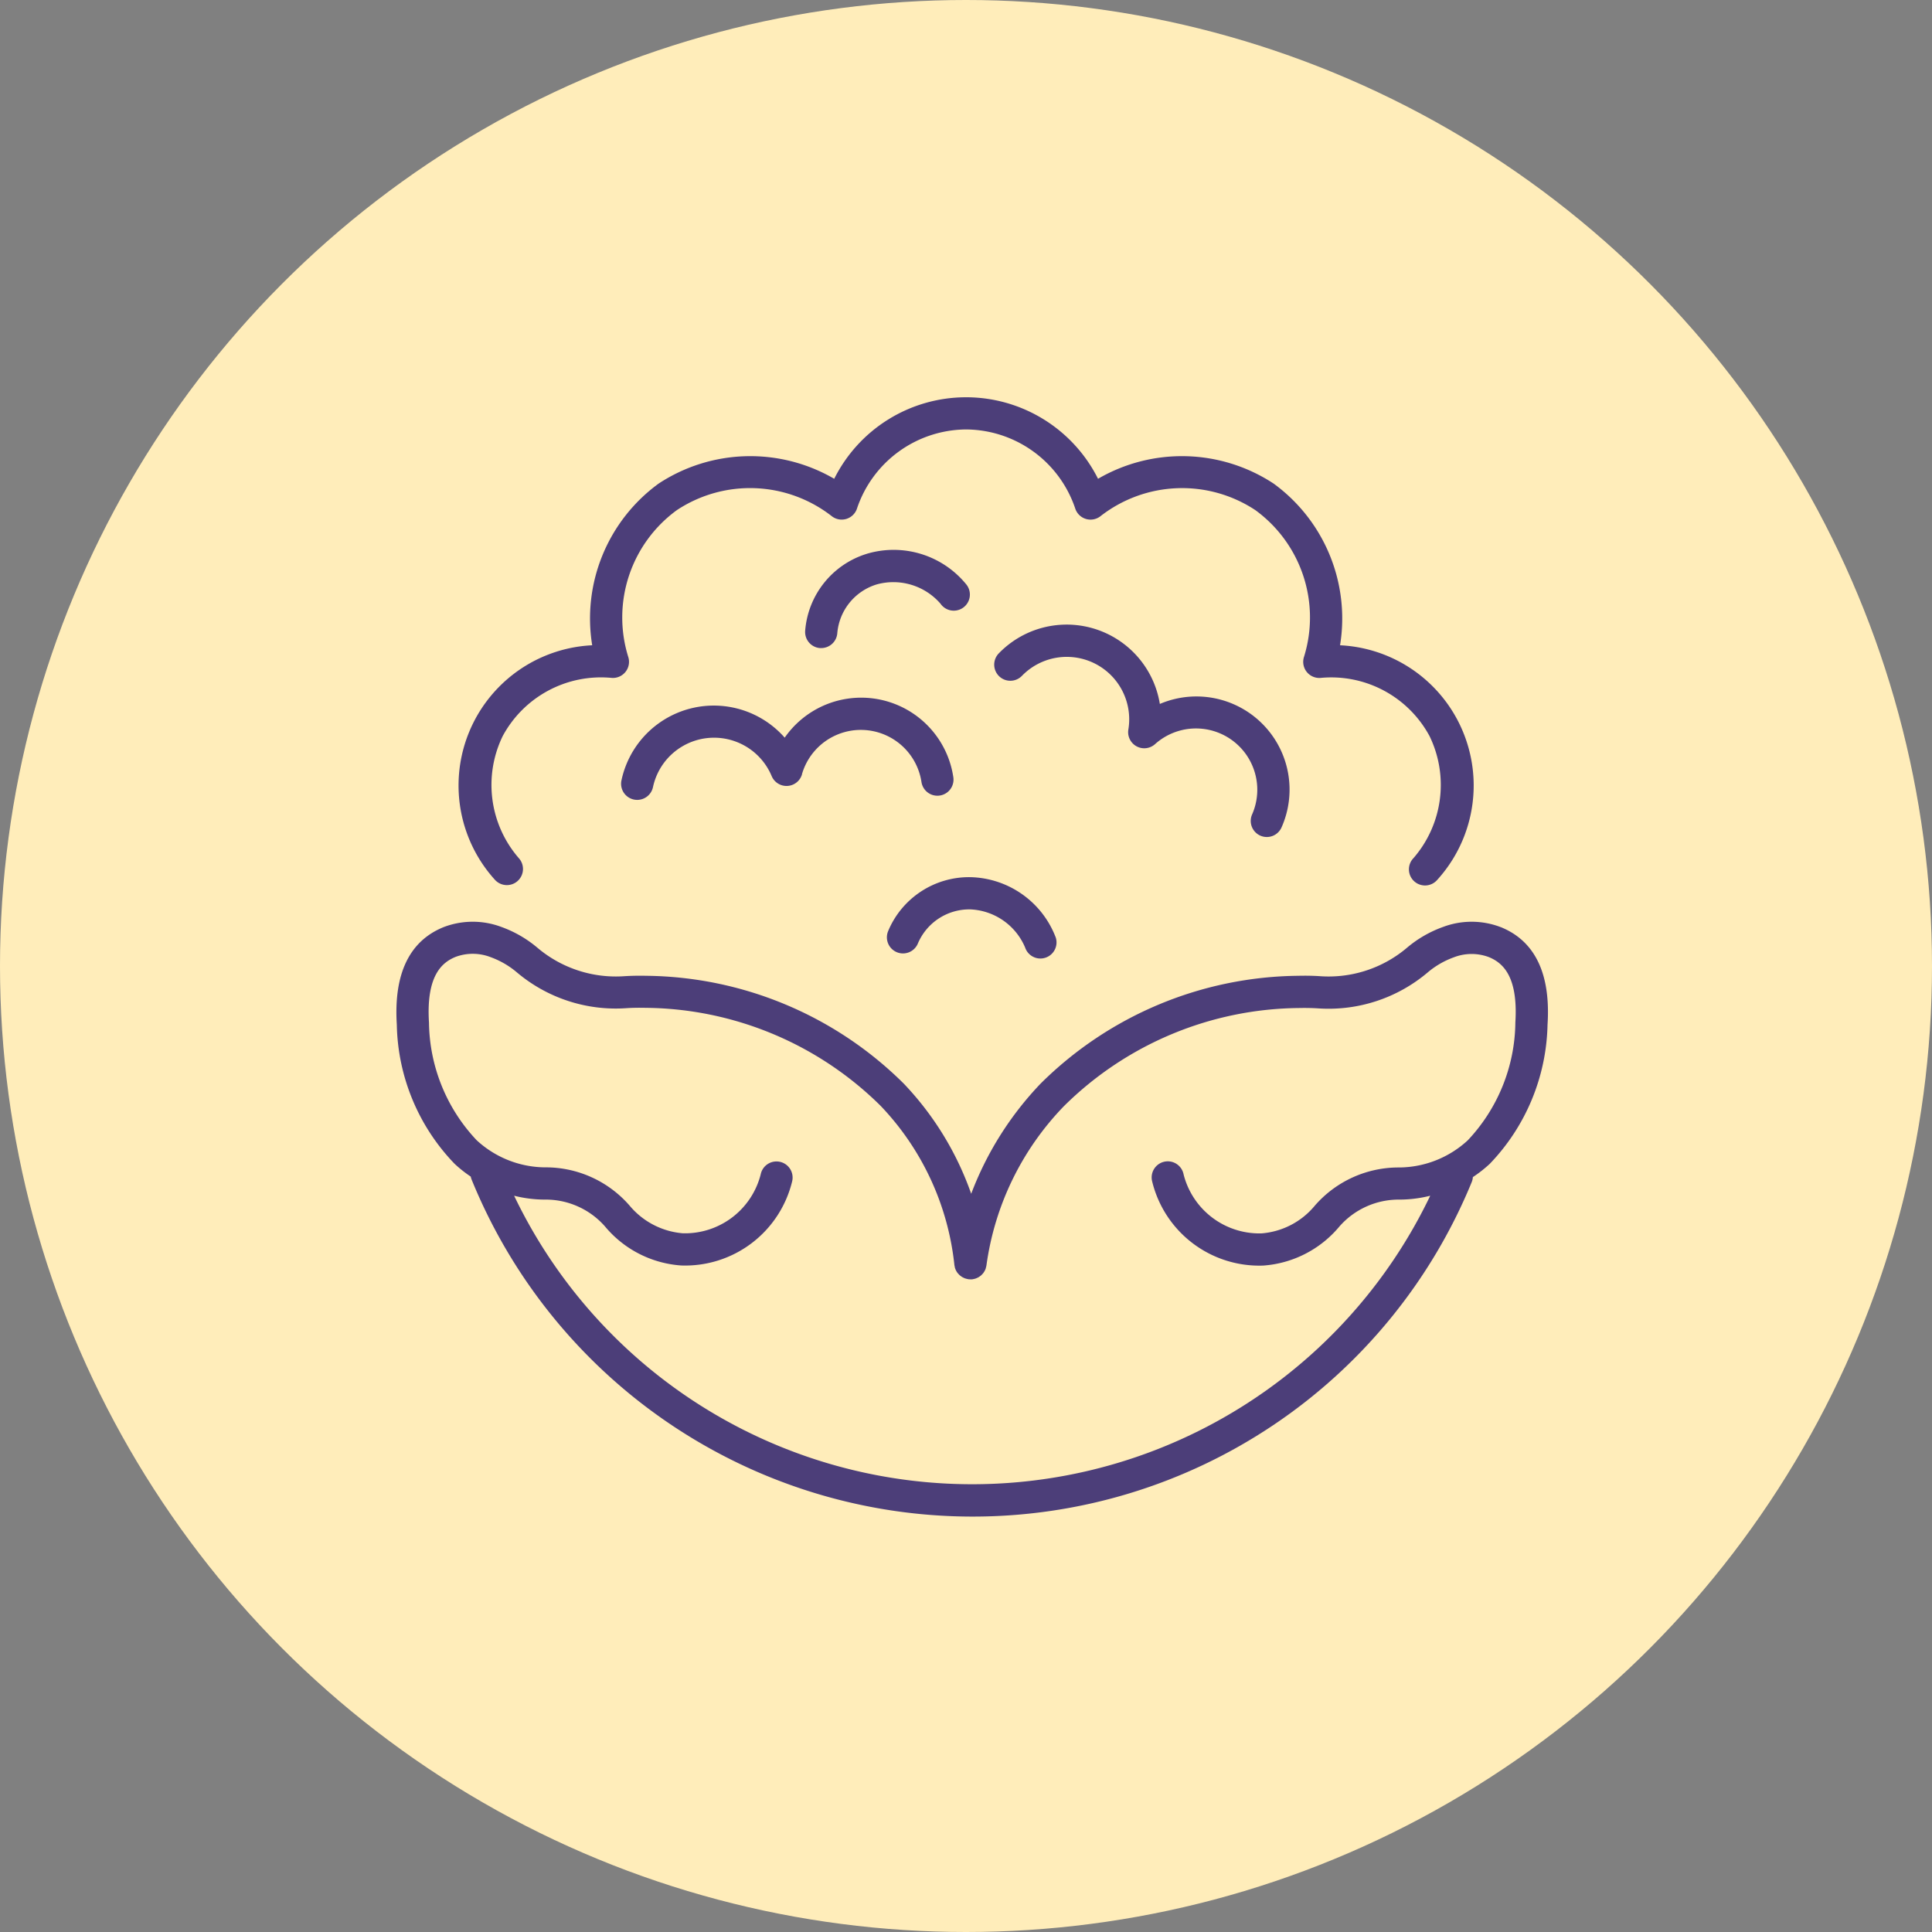
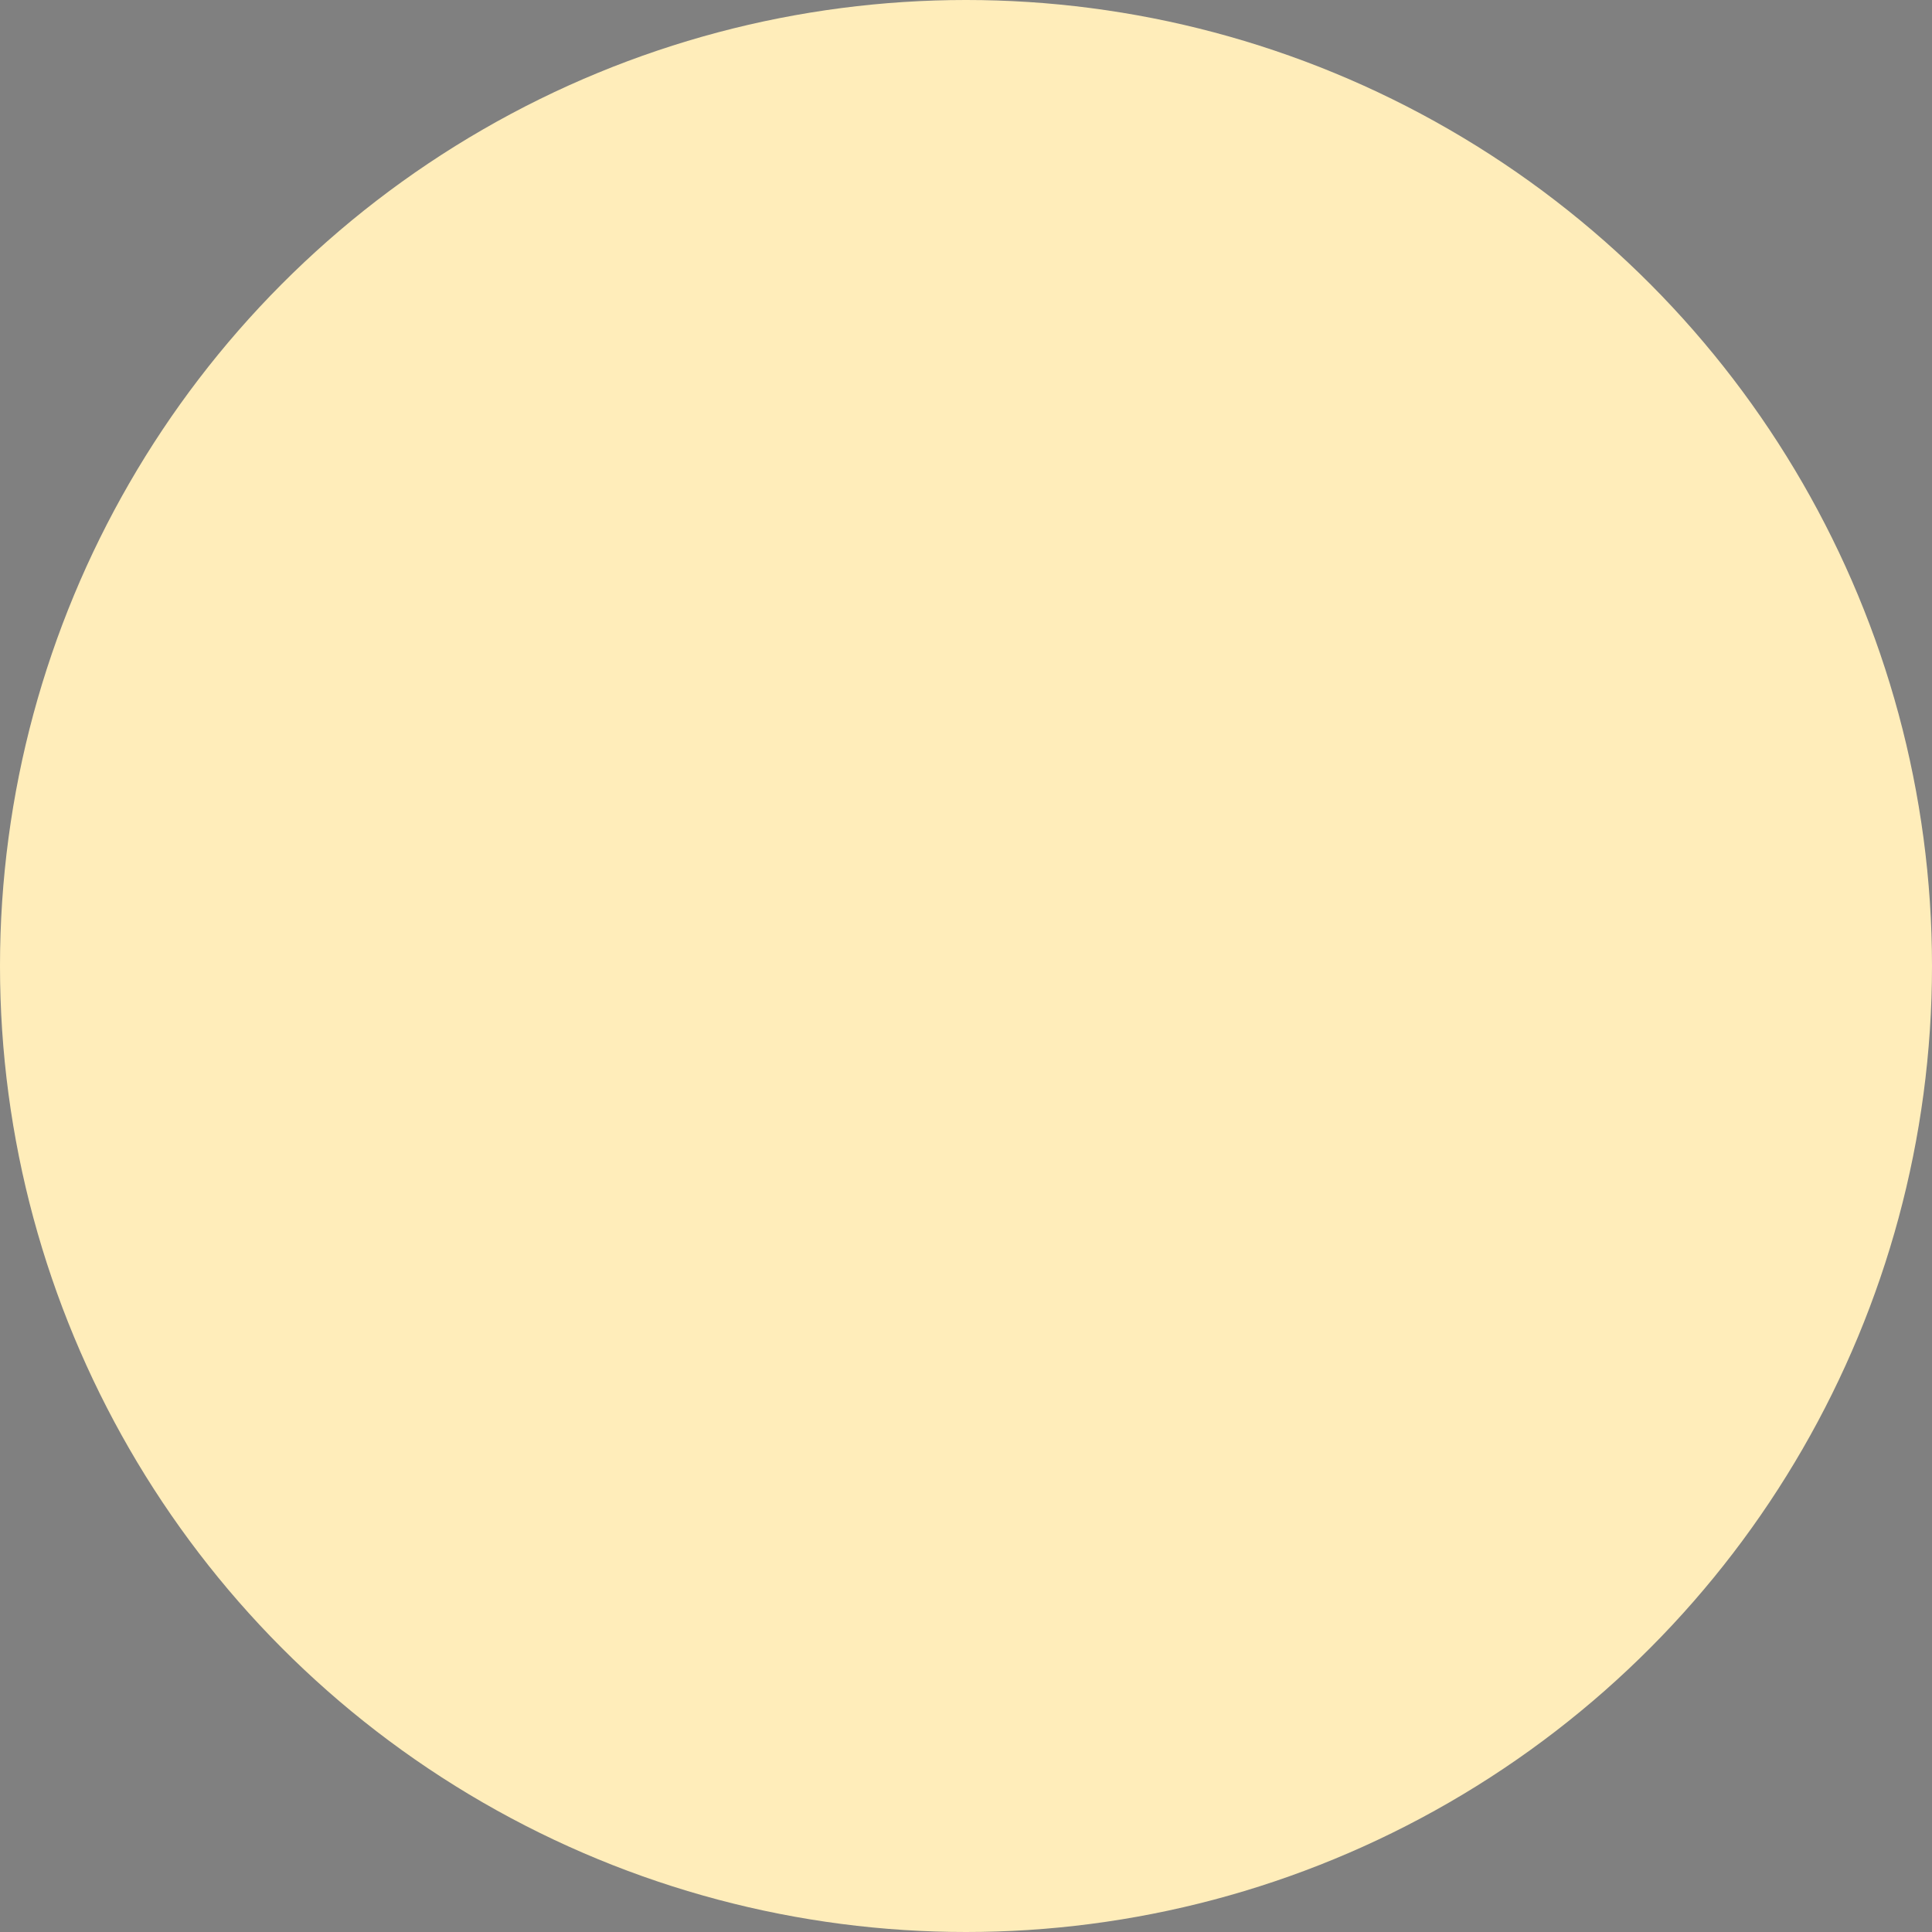
<svg xmlns="http://www.w3.org/2000/svg" width="100" height="100" viewBox="0 0 100 100">
  <rect x="0" y="0" width="100" height="100" fill="#808080" stroke="none" />
  <defs>
    <clipPath id="clip-path">
-       <rect id="Rectangle_94" data-name="Rectangle 94" width="59.605" height="57.939" fill="#4c3e79" />
-     </clipPath>
+       </clipPath>
  </defs>
  <g id="icon-_cauliflower" data-name="icon- cauliflower" transform="translate(-0.205 -0.16)">
    <circle id="Ellipse_12" data-name="Ellipse 12" cx="50" cy="50" r="50" transform="translate(0.205 0.16)" fill="#ffedba" />
    <g id="Group_218" data-name="Group 218" transform="translate(20.723 20.723)">
      <g id="Group_220" data-name="Group 220" transform="translate(0)" clip-path="url(#clip-path)">
-         <path id="Path_524" data-name="Path 524" d="M18.591,25.033a.834.834,0,0,0,.058-1.178,5.783,5.783,0,0,1-.835-6.317,5.777,5.777,0,0,1,5.613-3.016.834.834,0,0,0,.883-1.093,6.872,6.872,0,0,1,2.525-7.592,6.871,6.871,0,0,1,8,.308.834.834,0,0,0,1.322-.4A6,6,0,0,1,41.7,1.667H41.9a6,6,0,0,1,5.545,4.079.834.834,0,0,0,1.322.4,6.871,6.871,0,0,1,8-.308,6.871,6.871,0,0,1,2.525,7.592.834.834,0,0,0,.884,1.093,5.78,5.78,0,0,1,5.613,3.016,5.783,5.783,0,0,1-.835,6.317.834.834,0,1,0,1.235,1.12,7.267,7.267,0,0,0-5.033-12.14,8.638,8.638,0,0,0-3.439-8.369,8.637,8.637,0,0,0-9.088-.248A7.643,7.643,0,0,0,41.905,0h-.153a7.627,7.627,0,0,0-6.778,4.219,8.637,8.637,0,0,0-9.088.248,8.639,8.639,0,0,0-3.439,8.369,7.267,7.267,0,0,0-5.034,12.14.834.834,0,0,0,1.178.058" transform="translate(-12.313 0)" fill="#4c3e79" />
-         <path id="Path_525" data-name="Path 525" d="M65.142,78.564a3.173,3.173,0,0,1,6.189.412.834.834,0,0,0,1.65-.242,4.821,4.821,0,0,0-8.731-2.067A4.886,4.886,0,0,0,55.8,78.881a.834.834,0,0,0,.642.989.851.851,0,0,0,.175.018.834.834,0,0,0,.815-.66,3.232,3.232,0,0,1,6.143-.573.834.834,0,0,0,1.571-.092" transform="translate(-44.152 -59.049)" fill="#4c3e79" />
-         <path id="Path_526" data-name="Path 526" d="M162.22,67.461a.833.833,0,0,0,1.1-.427,4.821,4.821,0,0,0-6.3-6.389,4.886,4.886,0,0,0-8.338-2.615.834.834,0,1,0,1.2,1.161,3.232,3.232,0,0,1,5.509,2.778.834.834,0,0,0,1.38.757,3.173,3.173,0,0,1,5.025,3.637.834.834,0,0,0,.428,1.1" transform="translate(-117.505 -44.772)" fill="#4c3e79" />
+         <path id="Path_524" data-name="Path 524" d="M18.591,25.033a.834.834,0,0,0,.058-1.178,5.783,5.783,0,0,1-.835-6.317,5.777,5.777,0,0,1,5.613-3.016.834.834,0,0,0,.883-1.093,6.872,6.872,0,0,1,2.525-7.592,6.871,6.871,0,0,1,8,.308.834.834,0,0,0,1.322-.4A6,6,0,0,1,41.7,1.667H41.9a6,6,0,0,1,5.545,4.079.834.834,0,0,0,1.322.4,6.871,6.871,0,0,1,8-.308,6.871,6.871,0,0,1,2.525,7.592.834.834,0,0,0,.884,1.093,5.78,5.78,0,0,1,5.613,3.016,5.783,5.783,0,0,1-.835,6.317.834.834,0,1,0,1.235,1.12,7.267,7.267,0,0,0-5.033-12.14,8.638,8.638,0,0,0-3.439-8.369,8.637,8.637,0,0,0-9.088-.248A7.643,7.643,0,0,0,41.905,0a7.627,7.627,0,0,0-6.778,4.219,8.637,8.637,0,0,0-9.088.248,8.639,8.639,0,0,0-3.439,8.369,7.267,7.267,0,0,0-5.034,12.14.834.834,0,0,0,1.178.058" transform="translate(-12.313 0)" fill="#4c3e79" />
        <path id="Path_527" data-name="Path 527" d="M122.3,123.052a.833.833,0,0,0,1.092-.445,2.893,2.893,0,0,1,2.724-1.769,3.228,3.228,0,0,1,2.831,1.978.834.834,0,0,0,1.586-.516,4.845,4.845,0,0,0-4.417-3.13,4.535,4.535,0,0,0-4.26,2.79.833.833,0,0,0,.445,1.092" transform="translate(-96.403 -94.331)" fill="#4c3e79" />
-         <path id="Path_528" data-name="Path 528" d="M104.683,38.083A4.535,4.535,0,0,0,101.5,42.06a.834.834,0,0,0,.763.9l.069,0a.834.834,0,0,0,.83-.766,2.892,2.892,0,0,1,2.038-2.528,3.227,3.227,0,0,1,3.306,1,.834.834,0,1,0,1.347-.983,4.846,4.846,0,0,0-5.172-1.6" transform="translate(-80.342 -29.979)" fill="#4c3e79" />
-         <path id="Path_529" data-name="Path 529" d="M57.161,130.524a4.2,4.2,0,0,0-2.985-.011,6.036,6.036,0,0,0-1.859,1.069,6.276,6.276,0,0,1-4.462,1.484c-.353-.026-.741-.034-1.185-.024a19.179,19.179,0,0,0-13.329,5.583,16.87,16.87,0,0,0-3.59,5.7,15.854,15.854,0,0,0-3.488-5.7,19.18,19.18,0,0,0-13.331-5.583c-.44-.01-.826,0-1.183.024a6.28,6.28,0,0,1-4.46-1.484,6.084,6.084,0,0,0-1.857-1.069,4.217,4.217,0,0,0-2.99.01c-1.772.718-2.587,2.417-2.421,5.05a10.657,10.657,0,0,0,2.99,7.2,6.63,6.63,0,0,0,.837.663.83.83,0,0,0,.046.156,28,28,0,0,0,25.87,17.441h.076a27.915,27.915,0,0,0,25.821-17.321.821.821,0,0,0,.056-.251,6.672,6.672,0,0,0,.877-.688,10.705,10.705,0,0,0,2.988-7.2c.17-2.633-.645-4.333-2.422-5.051m.757,4.945a9.023,9.023,0,0,1-2.463,6.09,5.287,5.287,0,0,1-3.522,1.406h-.008a5.743,5.743,0,0,0-4.39,1.98,3.975,3.975,0,0,1-2.763,1.432,4.048,4.048,0,0,1-4.026-3.053.834.834,0,1,0-1.627.364,5.706,5.706,0,0,0,5.744,4.355,5.648,5.648,0,0,0,3.941-2.015,4.077,4.077,0,0,1,3.12-1.4h.011a6.566,6.566,0,0,0,1.576-.2,26.287,26.287,0,0,1-47.417,0,6.561,6.561,0,0,0,1.576.2h.011a4.078,4.078,0,0,1,3.121,1.395,5.635,5.635,0,0,0,3.938,2.015,5.7,5.7,0,0,0,5.745-4.356.834.834,0,1,0-1.628-.362,4.046,4.046,0,0,1-4.026,3.052,4.017,4.017,0,0,1-2.76-1.432,5.744,5.744,0,0,0-4.391-1.981H7.672a5.276,5.276,0,0,1-3.52-1.406,9.02,9.02,0,0,1-2.466-6.09c-.156-2.481.714-3.128,1.383-3.4a2.558,2.558,0,0,1,1.808.016,4.443,4.443,0,0,1,1.354.784,7.932,7.932,0,0,0,5.644,1.859c.3-.022.633-.028,1.018-.02a17.5,17.5,0,0,1,12.169,5.072A14.068,14.068,0,0,1,28.88,148c0,.026.01.049.014.074s.008.053.015.079a.825.825,0,0,0,.142.277c.01.013.022.024.033.036a.868.868,0,0,0,.073.076c.016.015.035.026.053.04a.887.887,0,0,0,.073.052c.02.012.041.02.061.031a.828.828,0,0,0,.082.037c.021.008.043.012.064.019a.871.871,0,0,0,.093.021l.026.006a.865.865,0,0,0,.1.005h.008c.026,0,.052,0,.078,0,.011,0,.021,0,.031-.006a.835.835,0,0,0,.094-.019c.021-.005.043-.011.064-.018a.852.852,0,0,0,.083-.035c.02-.01.041-.019.061-.03a.839.839,0,0,0,.074-.05c.018-.013.036-.024.052-.038a.886.886,0,0,0,.071-.071c.012-.013.025-.024.036-.038a.837.837,0,0,0,.076-.113c0-.005.007-.01.01-.015a.828.828,0,0,0,.061-.145c0-.016.007-.033.011-.049a.86.86,0,0,0,.022-.1,14.728,14.728,0,0,1,4.006-8.233A17.5,17.5,0,0,1,46.71,134.71c.388-.008.723,0,1.02.02a7.941,7.941,0,0,0,5.648-1.861,4.4,4.4,0,0,1,1.355-.784,2.546,2.546,0,0,1,1.8-.015c.67.271,1.543.918,1.383,3.4" transform="translate(0 -103.098)" fill="#4c3e79" />
      </g>
    </g>
  </g>
</svg>